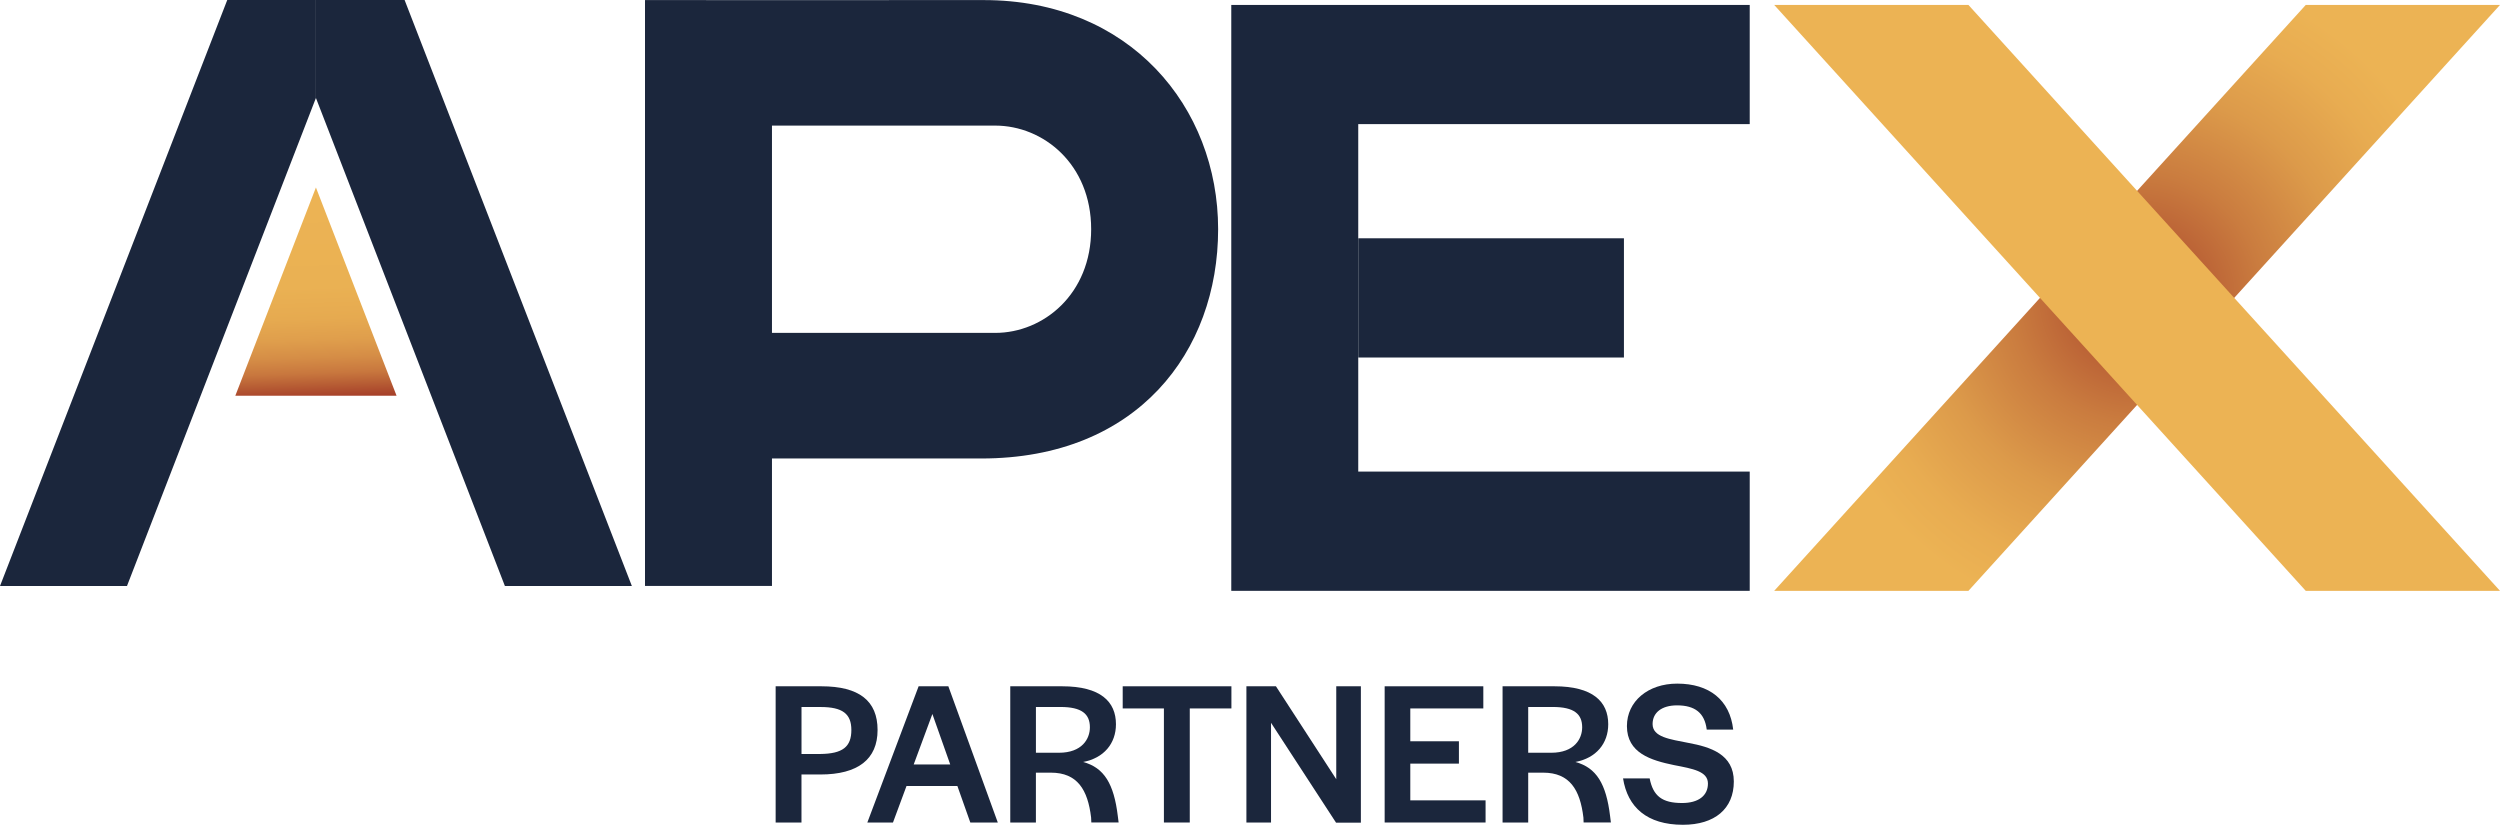
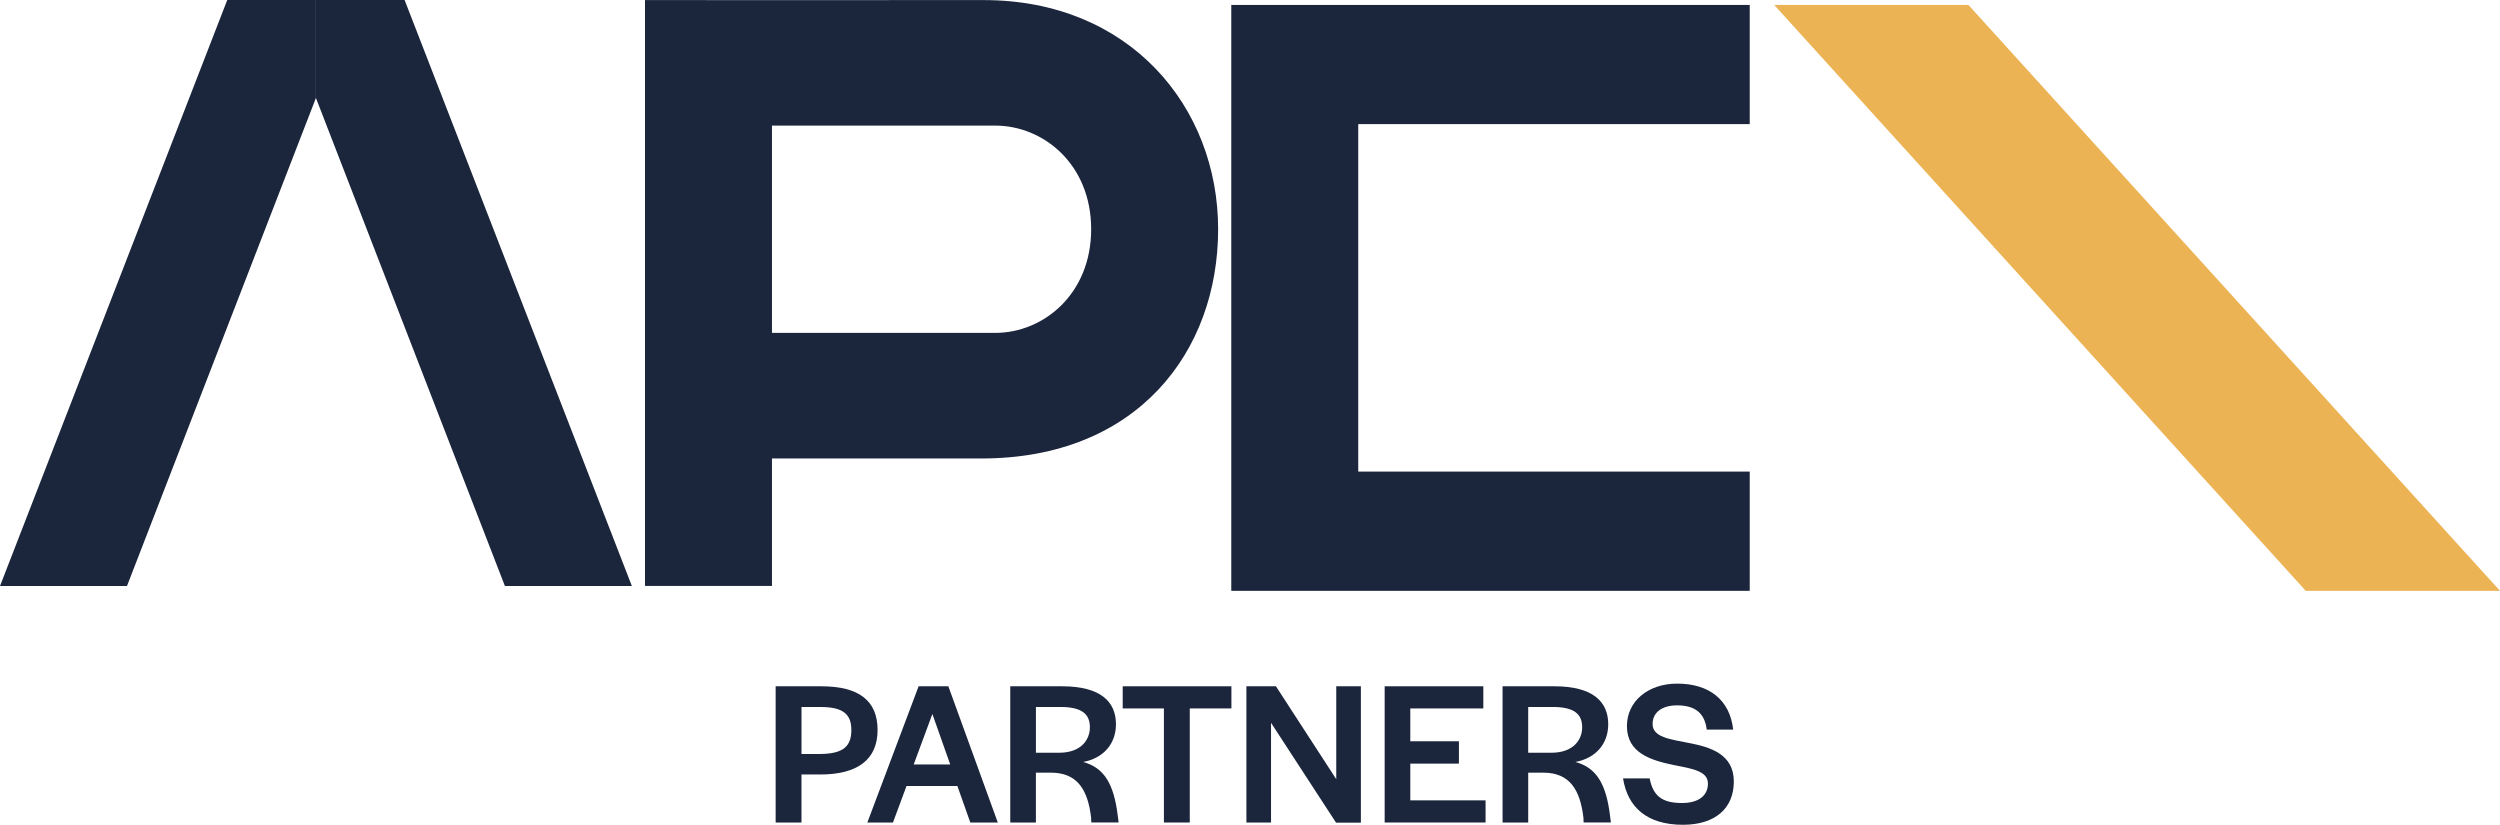
<svg xmlns="http://www.w3.org/2000/svg" id="Layer_2" data-name="Layer 2" viewBox="0 0 910.66 300.43">
  <defs>
    <style>
      .cls-1 {
        fill: #ecb354;
      }

      .cls-2 {
        fill: #1b263c;
      }

      .cls-3 {
        fill: url(#radial-gradient);
      }

      .cls-4 {
        fill: url(#linear-gradient);
      }
    </style>
    <radialGradient id="radial-gradient" cx="778.47" cy="108.51" fx="778.47" fy="108.51" r="120.13" gradientUnits="userSpaceOnUse">
      <stop offset="0" stop-color="#a7412a" />
      <stop offset=".1" stop-color="#b15230" />
      <stop offset=".38" stop-color="#ca7c3f" />
      <stop offset=".63" stop-color="#dc9a4a" />
      <stop offset=".85" stop-color="#e8ac51" />
      <stop offset="1" stop-color="#ecb354" />
    </radialGradient>
    <linearGradient id="linear-gradient" x1="112.71" y1="73.31" x2="115.09" y2="144.5" gradientUnits="userSpaceOnUse">
      <stop offset="0" stop-color="#ecb354" />
      <stop offset=".44" stop-color="#eab153" />
      <stop offset=".6" stop-color="#e6aa50" />
      <stop offset=".71" stop-color="#df9e4c" />
      <stop offset=".8" stop-color="#d58d46" />
      <stop offset=".88" stop-color="#c8773e" />
      <stop offset=".94" stop-color="#b75d34" />
      <stop offset="1" stop-color="#a7412a" />
    </linearGradient>
  </defs>
  <g id="Layer_1-2" data-name="Layer 1">
    <g>
      <g>
        <g>
-           <polygon class="cls-3" points="717.03 215.22 910.66 1.8 839.9 1.8 646.28 215.22 717.03 215.22" />
          <polygon class="cls-1" points="839.9 215.22 646.28 1.8 717.03 1.8 910.66 215.22 839.9 215.22" />
        </g>
        <path class="cls-2" d="M234.95,213.44V.03C252.77.07,305.05.03,358.32.03s85.4,38.96,85.4,83.46-29.35,83.52-86.24,83.52h-76.28v46.43h-46.25ZM281.2,121.26h81.32c17.56,0,34.95-14.13,34.95-37.78s-17.4-37.73-34.95-37.73h-81.32v75.51Z" />
        <g>
          <polygon class="cls-2" points="448.51 215.22 448.51 1.8 637.36 1.8 637.36 45.21 494.76 45.21 494.76 171.78 637.36 171.78 637.36 215.22 448.51 215.22" />
-           <rect class="cls-2" x="494.76" y="86.8" width="96.78" height="43.43" />
        </g>
        <g>
          <polygon class="cls-2" points="115.08 0 82.78 0 0 213.47 46.25 213.47 115.08 35.68 115.08 0" />
          <polygon class="cls-2" points="115.08 0 147.38 0 230.17 213.47 183.92 213.47 115.08 35.68 115.08 0" />
        </g>
-         <polygon class="cls-4" points="115.08 68.29 85.72 144.14 144.45 144.14 115.08 68.29" />
      </g>
      <g>
        <path class="cls-2" d="M282.54,249.99h16.66c13.75,0,20.47,5.3,20.47,15.92s-7.1,16.21-20.85,16.21h-6.87v17.49h-9.41v-49.62ZM310.12,265.91c0-5.9-3.21-8.37-11.21-8.37h-6.95v17.11h6.8c8.22-.08,11.36-2.62,11.36-8.74Z" />
        <path class="cls-2" d="M334.62,249.99h10.83l18.01,49.62h-10.01l-4.71-13.3h-18.53l-4.93,13.3h-9.34l18.68-49.62ZM346.13,278.46l-6.5-18.38-6.8,18.38h13.3Z" />
        <path class="cls-2" d="M368.02,249.99h18.9c13.97,0,19.58,5.6,19.58,13.82,0,7.02-4.41,12.33-11.96,13.75,7.7,2.09,11.21,8,12.63,19.65.08.6.22,2.02.3,2.39h-9.94c0-.3-.08-1.49-.08-1.79-1.2-10.16-5.01-16.36-14.65-16.36h-5.46v18.16h-9.34v-49.62ZM385.73,274.2c8.44,0,11.28-5.08,11.28-9.27,0-4.86-2.99-7.4-10.69-7.4h-8.97v16.66h8.37Z" />
        <path class="cls-2" d="M423.98,258.06h-15.02v-8.07h39.6v8.07h-15.17v41.55h-9.42v-41.55Z" />
        <path class="cls-2" d="M454.02,249.99h10.76l21.97,33.85v-33.85h8.97v49.69h-9.04l-23.69-36.39v36.32h-8.97v-49.62Z" />
        <path class="cls-2" d="M504.38,249.99h35.94v8.07h-26.6v11.96h17.71v8.14h-17.71v13.38h27.42v8.07h-36.76v-49.62Z" />
        <path class="cls-2" d="M547.34,249.99h18.9c13.97,0,19.58,5.6,19.58,13.82,0,7.02-4.41,12.33-11.96,13.75,7.7,2.09,11.21,8,12.63,19.65.07.6.22,2.02.3,2.39h-9.94c0-.3-.07-1.49-.07-1.79-1.2-10.16-5.01-16.36-14.65-16.36h-5.46v18.16h-9.34v-49.62ZM565.05,274.2c8.44,0,11.28-5.08,11.28-9.27,0-4.86-2.99-7.4-10.69-7.4h-8.97v16.66h8.37Z" />
        <path class="cls-2" d="M591.2,283.54h9.71c1.27,6.5,4.63,8.97,11.81,8.97,5.9,0,9.42-2.62,9.42-7.1s-5.53-5.38-12.4-6.72c-8.29-1.72-17.11-4.33-17.11-14.2,0-9.04,7.7-15.47,18.31-15.47,11.73,0,19.2,5.98,20.4,16.74h-9.64c-.75-6.05-4.26-8.82-10.83-8.82-5.53,0-8.89,2.62-8.89,6.8,0,4.78,6.28,5.53,13.08,6.88,8,1.49,16.51,4.11,16.51,14.05s-6.95,15.77-18.53,15.77c-13.15,0-20.17-6.43-21.82-16.89Z" />
      </g>
    </g>
  </g>
</svg>